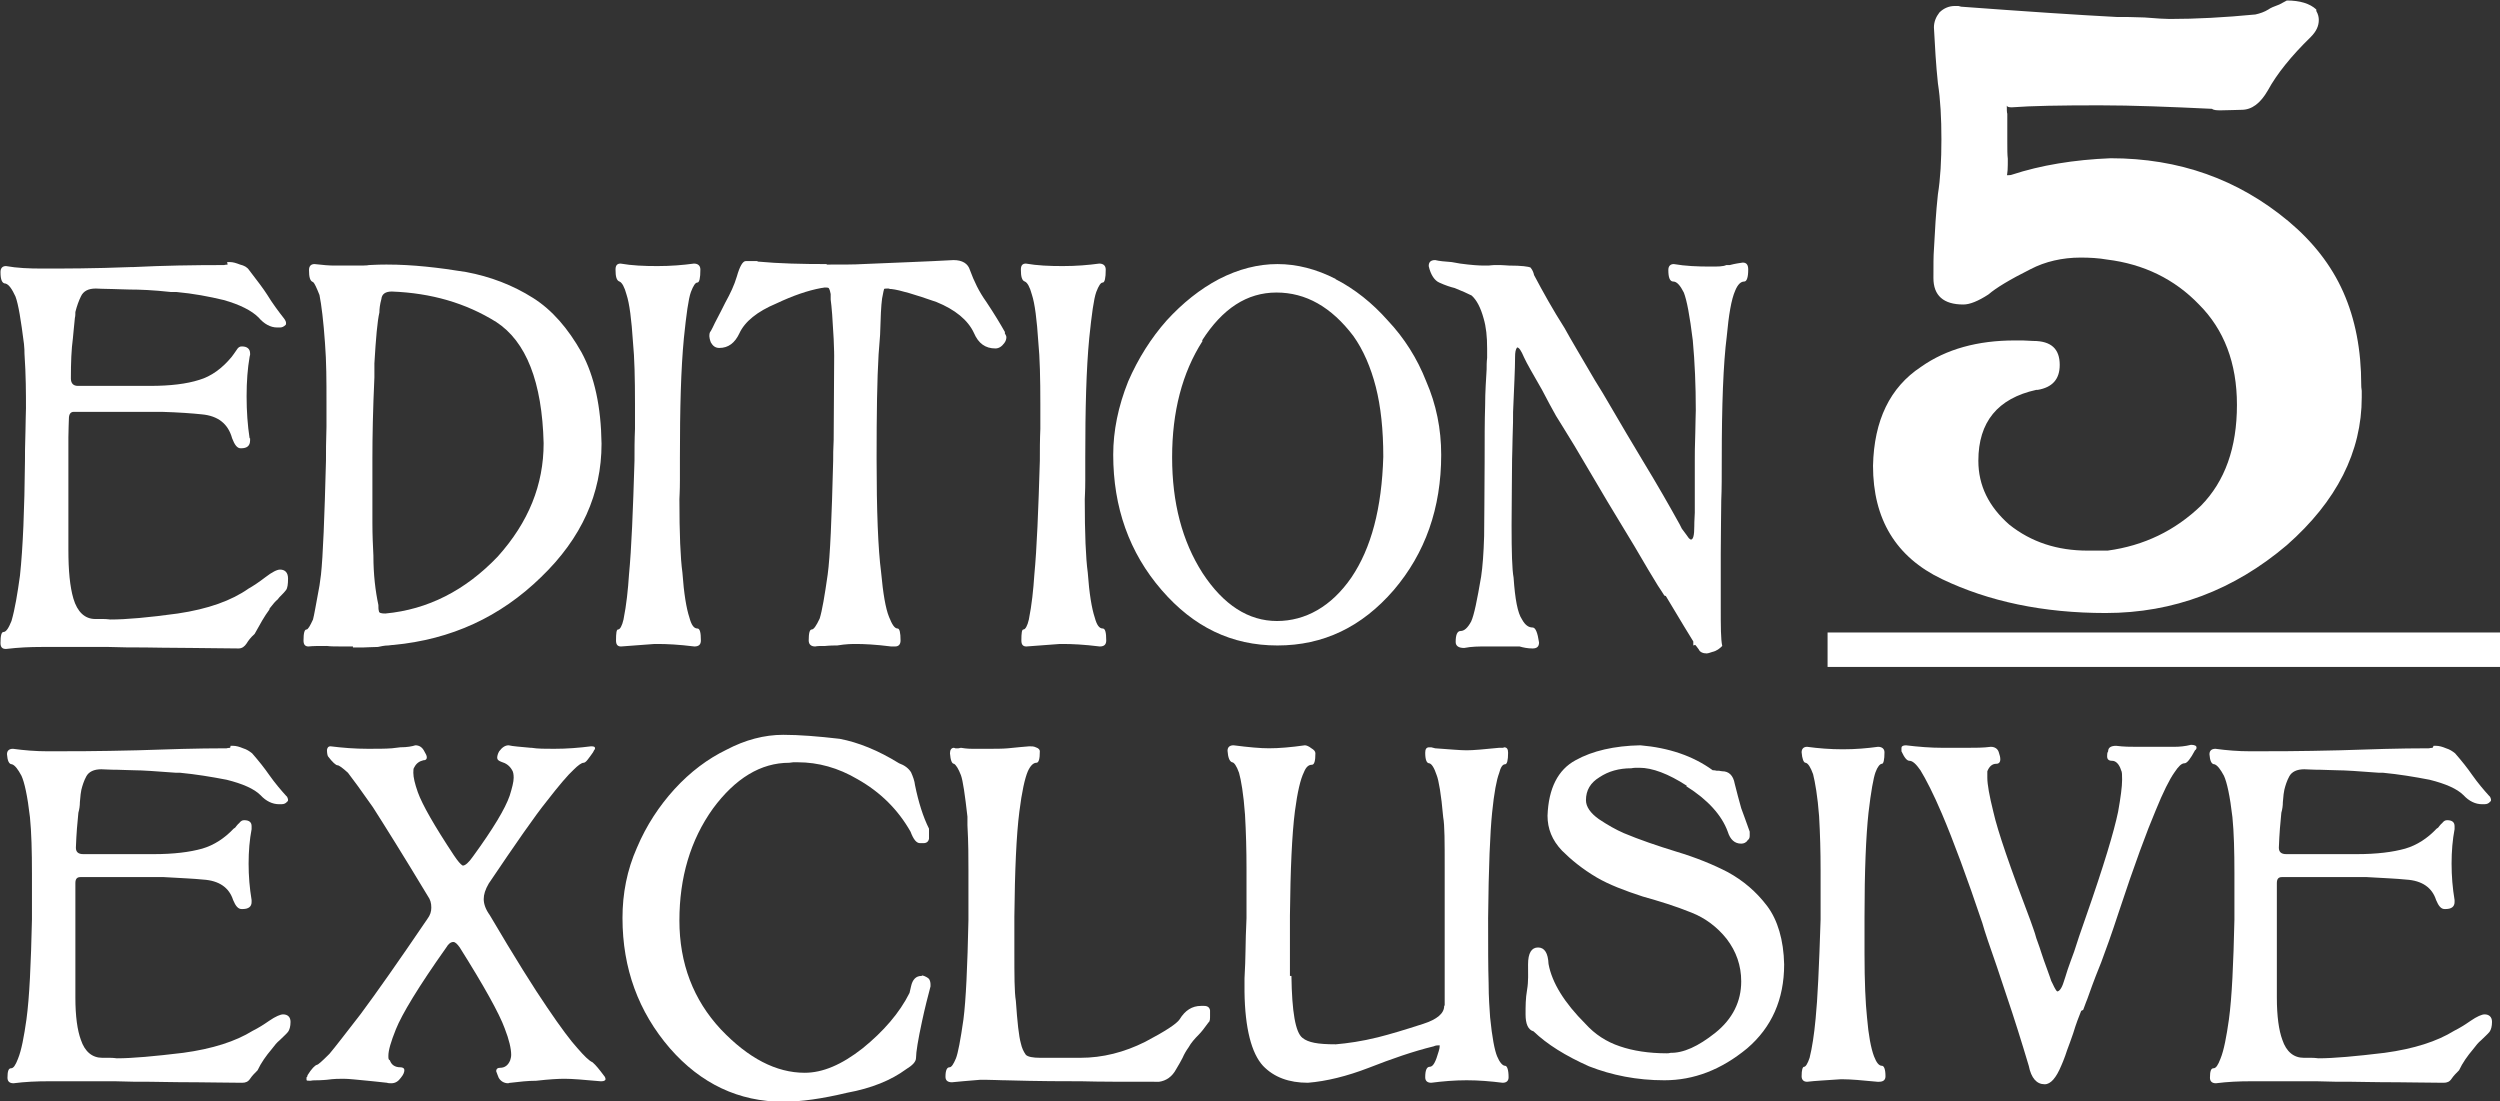
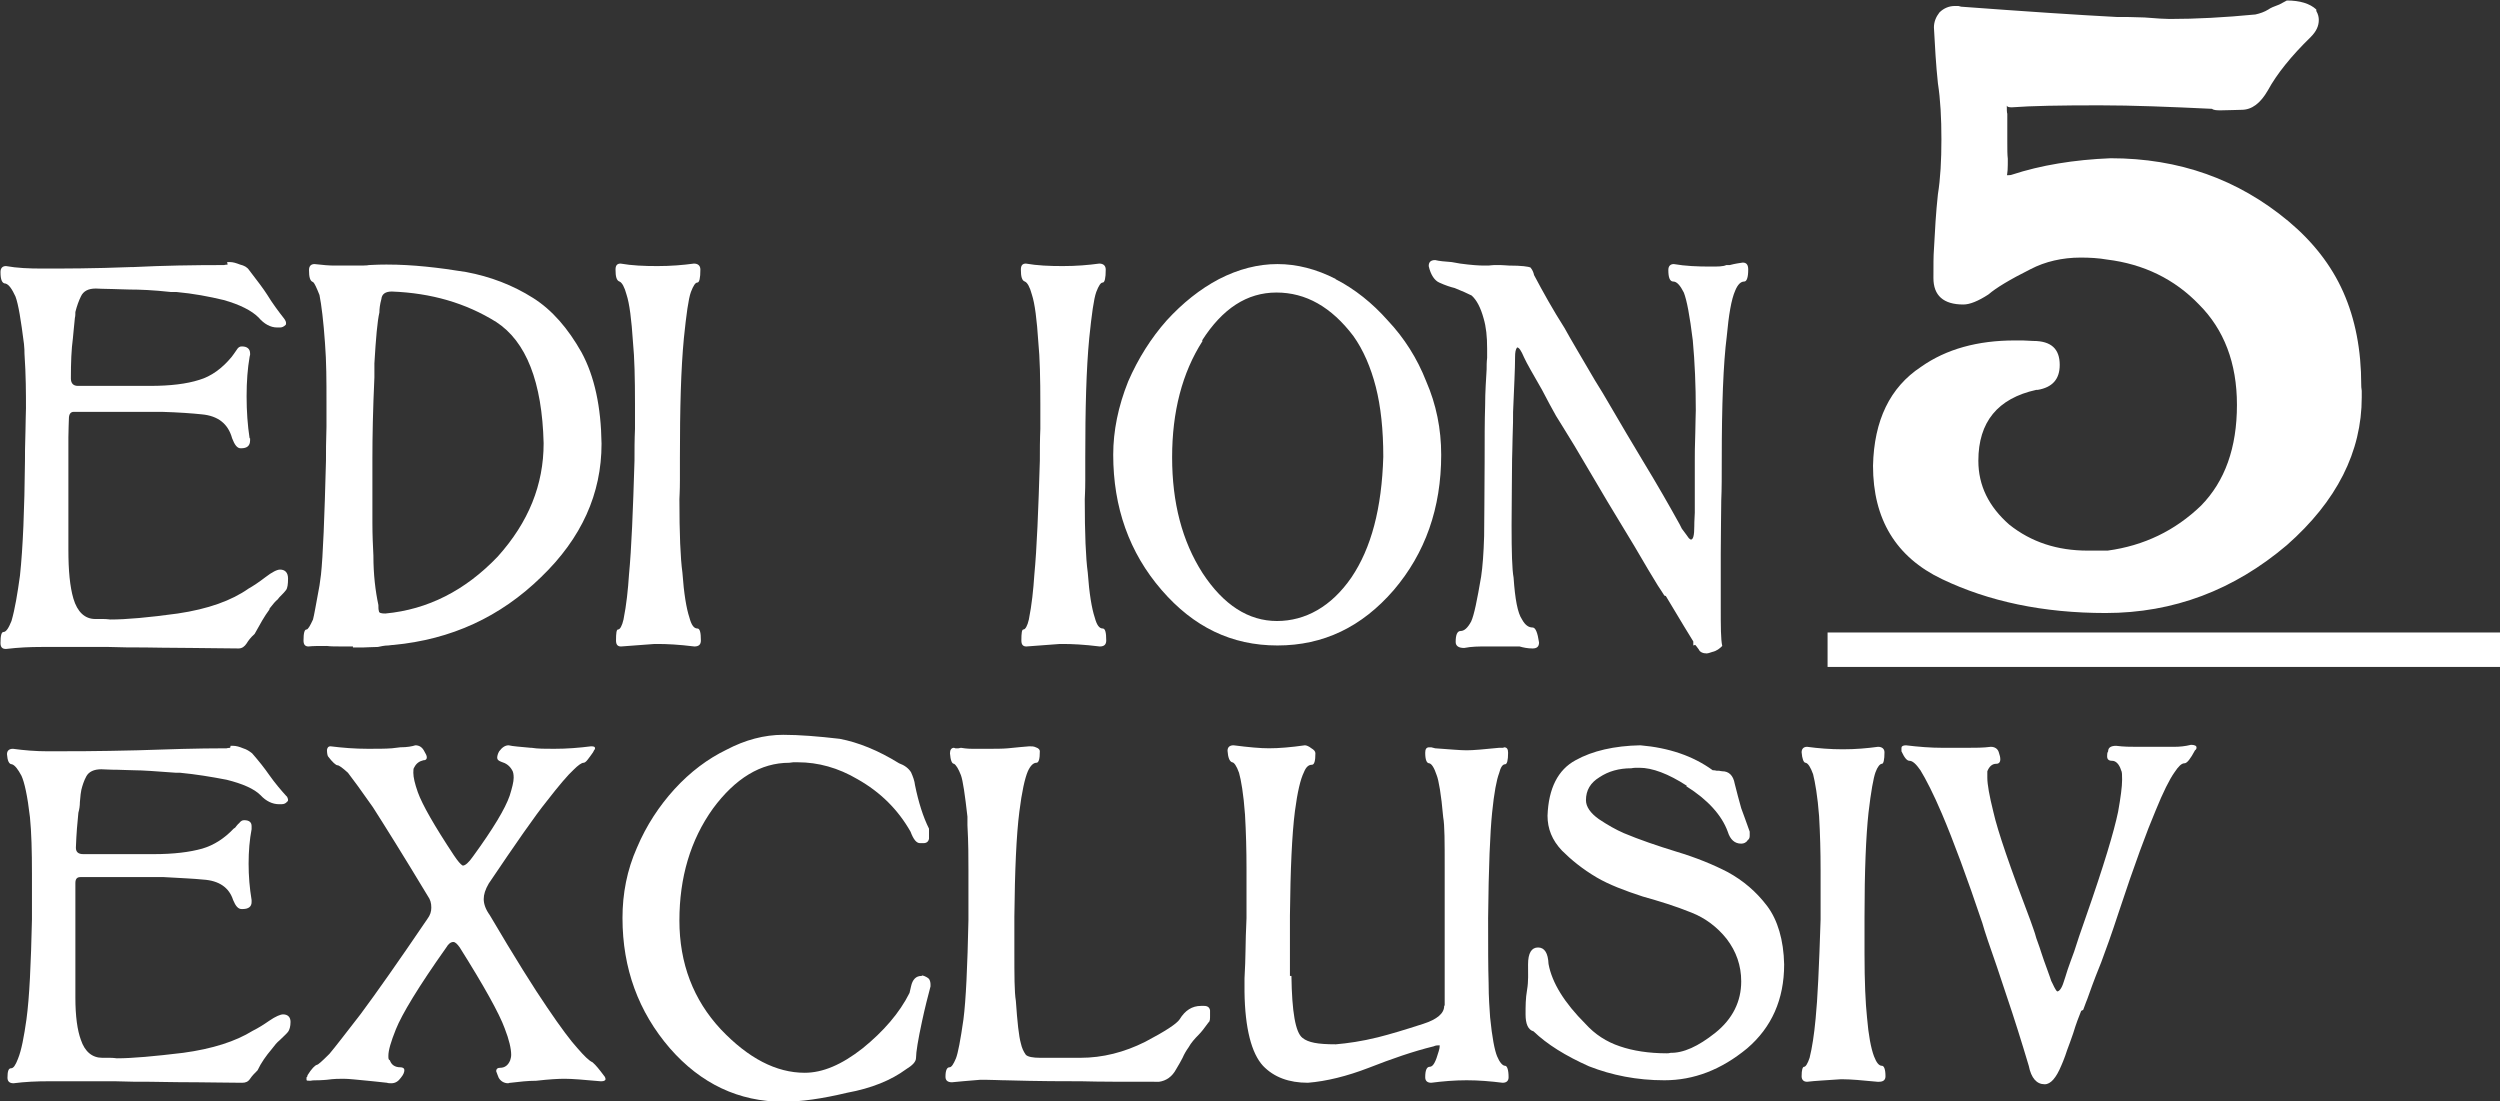
<svg xmlns="http://www.w3.org/2000/svg" id="Layer_1" data-name="Layer 1" viewBox="0 0 50.08 22.06">
  <rect x="0" y="0" width="50.08" height="22.06" fill="#333333" stroke="none" />
  <defs>
    <style>      .cls-1 {        fill: #fff;      }    </style>
  </defs>
  <g>
    <path class="cls-1" d="M4.55,5.25h.06c.06,0,.12,.02,.2,.05,.08,.02,.14,.05,.18,.11,.17,.22,.29,.38,.36,.49,.11,.18,.23,.34,.34,.48,.03,.04,.04,.07,.04,.09,0,.02,0,.03-.01,.04-.04,.04-.08,.05-.11,.05h-.06c-.13,0-.26-.07-.37-.2-.14-.14-.38-.26-.7-.35-.29-.07-.61-.13-.94-.16h-.11c-.36-.04-.64-.05-.83-.05-.12,0-.24-.01-.34-.01-.17,0-.29-.01-.34-.01-.15,0-.25,.05-.3,.16-.04,.08-.08,.19-.11,.31,0,.04,0,.08-.01,.12-.02,.18-.03,.32-.04,.41-.03,.22-.04,.48-.04,.8,0,.1,.05,.15,.14,.15h1.45c.4,0,.73-.04,.98-.12,.24-.07,.46-.23,.65-.46,.03-.04,.06-.08,.1-.14,.03-.05,.06-.07,.1-.07h.01c.1,0,.16,.05,.16,.14v.03s-.01,.03-.01,.04c-.04,.23-.06,.49-.06,.79s.02,.58,.06,.84h.01v.04c0,.11-.06,.16-.18,.16h-.01c-.07,0-.12-.07-.17-.2-.08-.29-.28-.45-.61-.48-.19-.02-.46-.04-.8-.05H1.48c-.07,0-.1,.05-.1,.14,0,.07-.01,.19-.01,.37v2.25c0,.42,.03,.74,.1,.98,.08,.27,.23,.41,.44,.41h.16c.08,0,.12,.01,.14,.01,.32,0,.77-.04,1.35-.12,.61-.09,1.08-.26,1.42-.5,.09-.05,.21-.13,.34-.23,.13-.1,.23-.15,.29-.15,.1,0,.16,.06,.16,.18,0,.11-.01,.19-.04,.23-.03,.04-.06,.07-.08,.09-.04,.04-.07,.07-.09,.1-.04,.03-.09,.09-.16,.18,0,0,0,.02-.01,.03-.09,.12-.18,.28-.29,.48-.08,.07-.13,.14-.16,.19-.04,.06-.09,.1-.16,.1-.34,0-.65-.01-.94-.01-.47,0-.79-.01-.94-.01-.23,0-.47,0-.73-.01H.83c-.23,0-.46,.01-.71,.04-.08,0-.11-.04-.11-.12,0-.15,.02-.22,.06-.22,.05,0,.1-.07,.16-.22,.07-.24,.12-.55,.17-.91,.06-.56,.09-1.33,.1-2.29,0-.12,0-.32,.01-.6,0-.2,.01-.35,.01-.46,0-.29,0-.66-.03-1.1,0-.04,0-.1-.01-.19-.06-.47-.11-.79-.17-.95-.07-.15-.13-.24-.2-.26-.07,0-.1-.08-.1-.23,0-.08,.04-.12,.11-.12,.22,.04,.46,.05,.73,.05,.43,0,1.02,0,1.78-.03h.04c.6-.03,1.2-.04,1.82-.04,0,0,.03-.01,.07-.01Z" />
    <path class="cls-1" d="M7.07,12.95h-.19c-.15,0-.26,0-.33-.01-.17,0-.29,0-.37,.01-.07,0-.1-.04-.1-.12,0-.15,.02-.22,.06-.22,.03,0,.07-.07,.13-.2,.02-.07,.06-.3,.13-.68l.03-.22c.04-.37,.07-1.13,.1-2.28,0-.17,0-.4,.01-.68v-.5c0-.41,0-.8-.03-1.18-.03-.43-.07-.76-.11-.96-.06-.15-.1-.24-.13-.26-.06-.02-.08-.1-.08-.24,0-.08,.04-.12,.11-.12,.17,.02,.3,.03,.4,.03h.38c.17,0,.28,0,.31-.01,.04,0,.15-.01,.33-.01h.04c.5,0,1.03,.06,1.58,.15,.48,.09,.93,.26,1.34,.52,.38,.24,.7,.61,.97,1.09,.26,.48,.39,1.09,.4,1.83,0,1-.4,1.89-1.21,2.67-.82,.8-1.8,1.25-2.96,1.36,0,0-.04,0-.1,.01-.08,0-.16,.02-.21,.03-.12,0-.22,.01-.29,.01h-.21Zm.43-5.67v.28c-.03,.65-.04,1.19-.04,1.62,0,.62,0,1.06,0,1.3s.01,.45,.02,.65c0,.38,.04,.71,.1,.99,0,.05,0,.09,.01,.12,0,.04,.05,.05,.13,.05,.85-.08,1.6-.46,2.25-1.14,.62-.69,.92-1.44,.92-2.27-.03-1.23-.35-2.04-.95-2.43-.61-.38-1.3-.58-2.09-.61-.13,0-.2,.05-.21,.15-.03,.11-.04,.2-.04,.27-.04,.17-.07,.51-.1,1.02Z" />
    <path class="cls-1" d="M13.17,5.33c.27,0,.51-.02,.73-.05,.08,0,.13,.04,.13,.12,0,.17-.02,.26-.06,.26s-.08,.06-.13,.19c-.05,.14-.09,.44-.14,.92-.06,.62-.08,1.42-.08,2.4v.45c0,.22-.01,.34-.01,.38,0,.69,.02,1.18,.06,1.47,.03,.42,.08,.72,.14,.9,.04,.15,.09,.22,.16,.22,.05,0,.07,.08,.07,.24,0,.08-.04,.12-.13,.12-.32-.04-.56-.05-.73-.05h-.07c-.29,.02-.52,.04-.67,.05-.07,0-.1-.04-.1-.12,0-.15,.01-.22,.04-.22,.04,0,.08-.07,.11-.2,.06-.3,.09-.6,.11-.9,.05-.52,.08-1.28,.11-2.28,0-.21,0-.42,.01-.64v-.49c0-.52-.01-.94-.04-1.24-.03-.46-.07-.78-.13-.96-.04-.15-.09-.24-.14-.26-.06-.02-.08-.1-.08-.24,0-.08,.03-.12,.1-.12,.23,.04,.47,.05,.74,.05Z" />
-     <path class="cls-1" d="M16.56,5.3c.32,0,.56,0,.72-.01,.68-.03,1.29-.05,1.82-.08,.18,0,.29,.07,.33,.2,.08,.22,.18,.43,.33,.64,.16,.24,.28,.44,.37,.6v.03s.03,.05,.03,.07c0,.04-.01,.08-.04,.12-.05,.07-.11,.11-.18,.11-.2,0-.34-.1-.43-.31-.12-.26-.38-.47-.75-.62-.43-.15-.73-.24-.9-.26-.02,0-.04,0-.06-.01h-.03s-.06,0-.06,.01c0,0-.02,.07-.04,.19-.02,.14-.03,.38-.04,.73l-.03,.39c-.03,.5-.04,1.19-.04,2.08,0,1.06,.03,1.82,.09,2.28,.04,.43,.09,.73,.16,.9,.06,.15,.11,.23,.17,.23,.04,0,.06,.08,.06,.24,0,.08-.04,.12-.11,.12h-.08c-.31-.04-.55-.05-.7-.05-.08,0-.2,0-.38,.03h-.04s-.11,0-.2,.01c-.09,0-.16,0-.2,.01-.08,0-.13-.04-.13-.12,0-.15,.02-.22,.06-.22s.09-.07,.16-.22c.05-.16,.1-.46,.16-.88,.05-.36,.08-1.12,.11-2.28,0-.1,0-.24,.01-.42,0-.52,.01-1.09,.01-1.68,0,0,0-.12-.01-.34-.02-.39-.04-.65-.06-.79v-.11c-.01-.05-.02-.09-.03-.1,0-.02-.02-.03-.06-.03h-.04s-.04,.01-.06,.01c-.27,.05-.56,.15-.9,.31-.38,.16-.63,.36-.74,.6-.09,.19-.22,.29-.4,.29-.08,0-.13-.04-.17-.11-.02-.05-.03-.1-.03-.12,0-.04,0-.08,.03-.11,.02-.04,.05-.09,.08-.16,.09-.17,.16-.31,.21-.41,.1-.18,.18-.35,.23-.52,.06-.21,.12-.31,.18-.31h.23s.01,.01,.01,.01c.43,.04,.89,.05,1.38,.05Z" />
    <path class="cls-1" d="M21.29,5.33c.27,0,.51-.02,.73-.05,.08,0,.13,.04,.13,.12,0,.17-.02,.26-.06,.26s-.08,.06-.13,.19c-.05,.14-.09,.44-.14,.92-.06,.62-.08,1.42-.08,2.4v.45c0,.22-.01,.34-.01,.38,0,.69,.02,1.18,.06,1.47,.03,.42,.08,.72,.14,.9,.04,.15,.09,.22,.16,.22,.05,0,.07,.08,.07,.24,0,.08-.04,.12-.13,.12-.32-.04-.56-.05-.73-.05h-.07c-.29,.02-.52,.04-.67,.05-.07,0-.1-.04-.1-.12,0-.15,.01-.22,.04-.22,.04,0,.08-.07,.11-.2,.06-.3,.09-.6,.11-.9,.05-.52,.08-1.28,.11-2.28,0-.21,0-.42,.01-.64v-.49c0-.52-.01-.94-.04-1.24-.03-.46-.07-.78-.13-.96-.04-.15-.09-.24-.14-.26-.06-.02-.08-.1-.08-.24,0-.08,.03-.12,.1-.12,.23,.04,.47,.05,.74,.05Z" />
    <path class="cls-1" d="M26.75,5.59c.39,.2,.74,.48,1.05,.83,.33,.35,.59,.76,.77,1.22,.2,.46,.3,.95,.3,1.47,0,1.07-.32,1.97-.95,2.71-.64,.74-1.41,1.11-2.33,1.11s-1.68-.37-2.32-1.11c-.65-.75-.97-1.66-.97-2.71,0-.48,.1-.97,.3-1.47,.2-.46,.46-.87,.77-1.22,.32-.35,.67-.63,1.05-.83,.39-.2,.78-.3,1.17-.3s.78,.1,1.17,.3Zm-2.66,1.24c-.41,.64-.61,1.42-.61,2.33s.2,1.68,.61,2.32c.42,.64,.92,.96,1.49,.96s1.09-.29,1.49-.87c.4-.59,.61-1.39,.64-2.42,0-.54-.05-1.01-.15-1.4-.1-.39-.25-.74-.45-1.02-.44-.58-.95-.87-1.54-.87s-1.08,.32-1.49,.96Z" />
    <path class="cls-1" d="M33.34,11.93c-.04-.06-.08-.13-.13-.2-.1-.16-.26-.43-.47-.79-.27-.44-.45-.75-.55-.91-.12-.21-.34-.57-.65-1.1-.21-.34-.33-.54-.37-.6-.08-.14-.17-.31-.28-.52-.19-.33-.31-.54-.36-.65-.06-.14-.1-.2-.14-.2-.03,.04-.04,.1-.04,.19,0,.24-.02,.61-.04,1.1,0,.11,0,.28-.01,.52,0,.17-.01,.32-.01,.43,0,.34-.01,.78-.01,1.32s.01,.89,.04,1.05c.03,.43,.08,.71,.17,.84,.06,.11,.13,.16,.21,.16,.06,0,.1,.1,.13,.3,0,.08-.04,.12-.13,.12-.1,0-.19-.02-.26-.04h-.68c-.13,0-.28,0-.43,.03-.11,0-.17-.04-.17-.12,0-.14,.03-.22,.1-.22s.14-.06,.21-.19c.06-.13,.12-.43,.2-.9,.03-.2,.05-.47,.06-.81,0-.34,.01-.84,.01-1.49,0-.45,0-.83,.01-1.12,0-.29,.02-.54,.03-.73,0-.07,0-.15,.01-.23v-.19c0-.24-.02-.43-.07-.6-.06-.22-.14-.37-.24-.46-.08-.04-.19-.09-.34-.15-.08-.02-.18-.05-.31-.11-.09-.04-.17-.15-.21-.33,0-.08,.04-.12,.13-.12,.08,.02,.19,.03,.33,.04l.17,.03c.22,.03,.38,.04,.48,.04h.09s.08-.01,.11-.01h.13c.07,0,.12,.01,.17,.01,.25,0,.39,.02,.43,.04,.04,.05,.06,.1,.07,.15,.18,.34,.38,.7,.61,1.06,.12,.22,.33,.57,.61,1.05l.16,.26c.36,.62,.63,1.07,.81,1.37,.28,.46,.52,.88,.73,1.26l.04,.08c.07,.09,.11,.15,.14,.19,0,0,.02,.02,.04,.03,.05,0,.07-.09,.07-.27,0-.02,0-.11,.01-.27v-1.03c0-.12,0-.31,.01-.57,0-.19,.01-.34,.01-.45,0-.5-.02-.96-.06-1.4-.06-.49-.12-.81-.18-.96-.07-.14-.14-.22-.21-.22-.07,0-.1-.08-.1-.23,0-.08,.04-.12,.11-.12,.23,.04,.47,.05,.74,.05,.14,0,.25,0,.31-.03h.07c.11-.03,.2-.04,.26-.05,.08,0,.11,.05,.11,.14,0,.16-.03,.24-.08,.24-.07,0-.13,.06-.18,.18-.08,.18-.13,.49-.17,.92-.07,.55-.1,1.38-.1,2.47,0,.32,0,.59-.01,.81,0,.24-.01,.59-.01,1.07v1.06c0,.4,0,.66,.03,.79-.05,.05-.11,.1-.2,.12-.06,.02-.09,.03-.11,.03-.08,0-.14-.03-.16-.08l-.03-.04s-.02-.03-.04-.05h-.01s-.02,.01-.03,.01v-.08c-.07-.11-.25-.41-.55-.91Z" />
  </g>
  <g>
    <path class="cls-1" d="M4.62,14.94h.05c.06,0,.13,.02,.2,.05,.07,.02,.13,.06,.18,.1,.14,.16,.25,.3,.34,.43,.12,.17,.24,.31,.34,.42l.02,.02s.02,.04,.02,.06,0,.03-.02,.04c-.02,.03-.06,.05-.11,.05h-.05c-.13,0-.26-.06-.37-.18-.13-.13-.36-.23-.68-.31-.31-.06-.62-.11-.93-.14h-.08c-.4-.03-.68-.05-.84-.05-.12,0-.23-.01-.33-.01-.17,0-.28-.01-.33-.01-.15,0-.25,.05-.3,.14s-.08,.19-.1,.27c-.01,.04-.02,.12-.03,.25,0,.07-.01,.14-.03,.21-.02,.19-.04,.42-.05,.7,0,.09,.05,.13,.15,.13h1.41c.4,0,.72-.04,.97-.11,.24-.07,.45-.21,.63-.4l.03-.02s.06-.08,.08-.09c.03-.04,.06-.06,.1-.06h0c.1,0,.15,.04,.15,.12v.02s0,.03,0,.04c-.04,.21-.06,.44-.06,.69s.02,.49,.06,.73h0v.04c0,.09-.06,.14-.18,.14h-.02c-.07,0-.12-.06-.17-.18-.08-.25-.28-.39-.6-.41-.19-.02-.45-.03-.79-.05H1.61c-.07,0-.1,.04-.1,.12,0,.06,0,.17,0,.32,0,.08,0,.2,0,.37v1.6c0,.38,.04,.66,.11,.85,.08,.24,.23,.36,.43,.36h.15c.08,0,.13,.01,.14,.01,.31,0,.75-.04,1.33-.11,.59-.08,1.05-.23,1.39-.44,.12-.06,.23-.13,.33-.2,.13-.09,.23-.13,.28-.13,.09,0,.15,.05,.15,.15,0,.09-.02,.16-.05,.2-.04,.05-.1,.1-.17,.17-.05,.04-.1,.1-.16,.18-.11,.13-.21,.27-.28,.42-.06,.06-.11,.11-.15,.17s-.09,.08-.16,.08c-.33,0-.64-.01-.92-.01-.47,0-.78-.01-.92-.01-.22,0-.45,0-.7-.01H.97c-.23,0-.47,.01-.7,.04-.08,0-.12-.04-.12-.11,0-.13,.02-.19,.07-.19s.09-.06,.14-.19c.07-.17,.12-.44,.17-.79,.06-.44,.09-1.11,.11-2,0-.1,0-.28,0-.52,0-.17,0-.31,0-.4,0-.45-.01-.83-.04-1.13-.05-.43-.11-.7-.17-.83-.07-.13-.13-.21-.19-.23-.06,0-.09-.07-.1-.2,0-.07,.04-.11,.12-.11,.22,.03,.45,.05,.71,.05,.4,0,.99,0,1.78-.02,.6-.02,1.19-.04,1.79-.04,0,0,.03-.01,.07-.01Z" />
    <path class="cls-1" d="M10.65,14.98c.12,.02,.27,.02,.45,.02,.26,0,.5-.02,.74-.05,.06,0,.08,.01,.08,.04,0,0,0,.02-.02,.04l-.02,.04c-.04,.06-.08,.11-.11,.15s-.06,.06-.08,.06c-.04,0-.11,.05-.2,.14-.11,.1-.29,.31-.53,.62-.25,.31-.63,.86-1.17,1.66-.07,.12-.1,.22-.1,.31,0,.1,.04,.21,.12,.32,.5,.85,.89,1.47,1.15,1.85,.27,.4,.48,.68,.61,.82,.13,.15,.23,.25,.3,.28,.07,.06,.14,.15,.23,.27,.02,.02,.03,.05,.03,.07s-.03,.04-.08,.04h-.02c-.33-.03-.57-.05-.72-.05-.12,0-.31,.01-.57,.04-.17,0-.34,.02-.51,.04-.03,0-.04,.01-.05,.01-.08,0-.15-.04-.19-.11l-.02-.05s-.03-.08-.03-.08c0-.05,.03-.07,.08-.07,.09,0,.16-.05,.2-.15,.01-.03,.02-.07,.02-.11,0-.12-.04-.3-.13-.53-.11-.3-.41-.84-.9-1.62-.05-.07-.09-.11-.13-.11-.05,0-.1,.04-.14,.11-.56,.79-.89,1.34-1.01,1.64-.1,.25-.15,.42-.15,.53,0,.05,0,.08,.03,.09,.03,.09,.1,.14,.21,.14,.05,0,.08,.02,.08,.06s-.02,.09-.07,.15c-.05,.07-.11,.11-.19,.11-.03,0-.06,0-.09-.01-.17-.02-.29-.03-.38-.04-.22-.02-.38-.04-.49-.04-.08,0-.19,0-.33,.02-.03,0-.09,.01-.16,.01s-.13,0-.17,.01c-.06,0-.08,0-.08-.02,0,0,0-.02,0-.05,.01,0,.02-.02,.02-.04,.08-.13,.15-.2,.19-.21,.02,0,.1-.07,.23-.2l.02-.02c.11-.13,.31-.39,.62-.79,.32-.43,.77-1.07,1.34-1.91,.06-.08,.08-.15,.08-.23,0-.09-.02-.16-.07-.23-.5-.83-.87-1.42-1.1-1.78-.23-.33-.4-.56-.5-.69-.11-.1-.18-.15-.21-.15s-.1-.06-.19-.18c-.01-.02-.02-.06-.02-.13,.01-.05,.03-.07,.07-.07,.24,.03,.49,.05,.75,.05,.19,0,.35,0,.48-.01l.17-.02c.14,0,.24-.02,.3-.04,.08,0,.14,.04,.18,.12,.03,.05,.05,.09,.05,.12,0,.04-.02,.06-.07,.06-.08,.02-.14,.06-.18,.14-.02,.02-.02,.06-.02,.11,0,.09,.03,.22,.09,.39,.09,.25,.33,.67,.72,1.26,.08,.12,.14,.19,.18,.21,.05,0,.12-.06,.21-.19,.4-.55,.64-.95,.73-1.21,.05-.16,.08-.28,.08-.36,0-.07-.01-.12-.03-.15-.05-.09-.12-.14-.22-.17-.05-.02-.08-.04-.08-.08,0-.03,.01-.08,.04-.13,.06-.08,.12-.12,.19-.12,.08,.02,.23,.03,.44,.05Z" />
    <path class="cls-1" d="M18.48,19.54s.08,.02,.13,.07c.02,.03,.03,.07,.03,.11h0s0,.04,0,.04c-.05,.19-.11,.42-.17,.7-.08,.37-.12,.62-.12,.73,0,.08-.07,.15-.2,.23-.3,.22-.69,.38-1.18,.47-.5,.12-.93,.18-1.28,.18-.89,0-1.65-.36-2.27-1.07-.63-.73-.95-1.6-.95-2.61,0-.49,.09-.96,.29-1.41,.19-.45,.45-.84,.75-1.17,.32-.35,.67-.61,1.04-.79,.38-.2,.76-.3,1.14-.3,.32,0,.7,.03,1.13,.08,.37,.07,.77,.23,1.19,.49,.11,.04,.19,.1,.24,.18,.04,.09,.07,.17,.08,.26,.07,.34,.16,.63,.28,.87,0,.02,0,.04,0,.06,0,.05,0,.09,0,.14-.01,.06-.05,.09-.11,.09h-.07c-.07,0-.13-.07-.19-.23-.25-.44-.6-.79-1.06-1.05-.39-.23-.79-.34-1.2-.34h-.09s-.07,.01-.08,.01c-.57,0-1.08,.31-1.53,.92-.45,.63-.67,1.38-.67,2.24s.28,1.59,.83,2.18c.55,.58,1.11,.87,1.68,.87,.36,0,.74-.16,1.16-.49,.42-.34,.74-.71,.94-1.11l.03-.13c.03-.14,.1-.21,.21-.21h0Z" />
    <path class="cls-1" d="M19.25,14.98c.12,.02,.2,.02,.23,.02h.28c.17,0,.32,0,.43-.01,.18-.02,.32-.03,.43-.04,.05,0,.09,0,.13,.02,.06,.02,.08,.05,.08,.08,0,.15-.02,.23-.07,.23-.06,0-.12,.06-.17,.17-.06,.14-.12,.41-.17,.81-.06,.47-.09,1.17-.1,2.1v.37c0,.18,0,.28,0,.31,0,.5,0,.83,.03,1.01,.03,.43,.06,.71,.1,.85,.02,.09,.05,.16,.1,.23,.04,.04,.14,.06,.29,.06h.8c.45,0,.88-.11,1.3-.32,.4-.21,.63-.36,.69-.45,.11-.18,.25-.27,.43-.27h.06c.07,0,.11,.03,.12,.09,0,0,0,.02,0,.05v.05c0,.07,0,.12-.03,.14-.08,.11-.14,.19-.2,.25-.08,.08-.15,.16-.2,.25-.05,.07-.09,.14-.12,.21-.03,.06-.07,.13-.13,.23-.08,.15-.2,.23-.34,.25-.69,0-1.21,0-1.55-.01-.32,0-.84,0-1.54-.02h-.03c-.09,0-.21-.01-.37-.01h-.09c-.27,.02-.46,.04-.57,.05-.09,0-.13-.04-.13-.11,0-.13,.03-.19,.08-.19,.04,0,.08-.06,.13-.18,.04-.1,.09-.36,.15-.78,.05-.39,.08-1.05,.1-1.99,0-.12,0-.3,0-.56,0-.18,0-.32,0-.43,0-.25,0-.55-.02-.91v-.17c-.05-.44-.09-.72-.13-.83-.05-.13-.1-.21-.14-.23-.04,0-.07-.07-.08-.21,0-.07,.03-.11,.08-.11,.01,0,.02,.01,.03,.01h.06Z" />
    <path class="cls-1" d="M28.94,20.14c0-.3,0-.55,0-.73,0-.23,0-.45,0-.68v-.31c0-.15,0-.35,0-.59v-.45c0-.51,0-.85-.03-1.01-.04-.46-.09-.74-.13-.84-.05-.15-.1-.23-.15-.24-.05,0-.08-.07-.08-.21,0-.07,.02-.11,.08-.11h.04s.08,.02,.08,.02c.29,.02,.5,.04,.63,.04s.35-.02,.65-.05h.07s.02,0,.03-.01c.06,0,.08,.04,.08,.11,0,.15-.02,.23-.06,.23-.05,0-.09,.06-.12,.18-.05,.13-.1,.39-.14,.79-.04,.39-.07,1.09-.08,2.11,0,.57,0,1,.01,1.3,0,.3,.02,.53,.03,.69,.04,.4,.09,.66,.14,.78s.11,.19,.16,.19c.04,0,.07,.08,.07,.23,0,.07-.04,.11-.12,.11-.24-.03-.48-.05-.72-.05s-.48,.02-.71,.05c-.08,0-.12-.04-.12-.11,0-.14,.03-.21,.09-.21,.07,0,.12-.1,.18-.31,.01-.03,.02-.07,.02-.12-.04,0-.08,0-.12,.02-.41,.1-.84,.25-1.3,.43-.44,.17-.85,.27-1.22,.3-.38,0-.68-.11-.9-.34-.23-.25-.36-.75-.37-1.48v-.27h0c.01-.22,.02-.4,.02-.55,0-.18,.01-.4,.02-.66,0-.12,0-.3,0-.56,0-.18,0-.32,0-.42,0-.38-.01-.74-.03-1.09-.03-.42-.08-.7-.12-.84-.05-.14-.1-.21-.14-.21-.05-.02-.08-.09-.09-.23,0-.07,.04-.11,.12-.11,.31,.04,.54,.06,.71,.06,.2,0,.44-.02,.72-.06,.03,0,.08,.02,.13,.06,.05,.03,.08,.06,.08,.1,0,.15-.02,.23-.07,.23-.07,0-.12,.05-.16,.15-.07,.14-.13,.4-.18,.78-.06,.47-.09,1.17-.1,2.09v1.21h.03c.01,.72,.08,1.13,.22,1.24,.06,.05,.14,.08,.24,.1,.1,.02,.24,.03,.43,.03,.23-.02,.52-.06,.84-.14,.24-.06,.54-.15,.91-.27,.28-.09,.42-.21,.42-.36Z" />
    <path class="cls-1" d="M33.79,15.74c-.37-.24-.69-.36-.95-.36-.07,0-.12,0-.16,.01-.25,0-.46,.06-.64,.18-.18,.11-.27,.26-.27,.46,0,.13,.09,.26,.26,.38,.18,.12,.34,.21,.5,.28,.31,.13,.66,.25,1.05,.37,.4,.12,.74,.26,1.03,.41,.31,.17,.57,.39,.79,.68,.21,.28,.33,.68,.34,1.17,0,.7-.25,1.26-.74,1.68-.52,.43-1.07,.64-1.66,.64-.55,0-1.05-.1-1.51-.28-.47-.21-.84-.44-1.11-.7-.11-.03-.16-.15-.16-.34,0-.16,0-.32,.03-.49s.02-.34,.02-.51c0-.23,.07-.34,.2-.34s.2,.11,.21,.33c.07,.38,.32,.78,.74,1.2,.19,.21,.42,.36,.69,.45,.26,.09,.58,.14,.94,.14,.02,0,.04,0,.08-.01h-.02c.27,.01,.57-.13,.91-.4,.35-.28,.52-.63,.52-1.03,0-.32-.1-.6-.29-.85-.19-.24-.43-.42-.71-.53-.32-.13-.65-.23-.97-.32-.37-.12-.68-.24-.92-.38-.29-.17-.52-.36-.7-.54-.2-.21-.29-.44-.29-.7,.02-.55,.21-.92,.56-1.11,.34-.19,.78-.29,1.3-.3,.57,.05,1.05,.21,1.45,.5,.03,0,.05,0,.08,.01h.05s.04,.01,.06,.01c.13,0,.22,.08,.25,.25,.04,.17,.09,.34,.13,.49,.04,.11,.1,.27,.17,.47,0,0,0,.02,0,.04s0,.03,0,.04c0,.04-.01,.07-.04,.09-.03,.05-.08,.07-.13,.07-.13,0-.22-.08-.27-.24-.12-.33-.4-.64-.83-.91Z" />
    <path class="cls-1" d="M36.91,15.01c.26,0,.49-.02,.71-.05,.08,0,.13,.04,.13,.11,0,.15-.02,.23-.05,.23-.04,0-.09,.06-.13,.17-.04,.11-.09,.38-.14,.81-.05,.46-.08,1.16-.08,2.1v.39c0,.19,0,.3,0,.33,0,.57,.02,1,.05,1.28,.03,.36,.08,.62,.14,.78,.05,.13,.1,.19,.16,.19,.04,0,.07,.07,.07,.21,0,.07-.04,.11-.13,.11h-.03c-.31-.03-.54-.05-.69-.05h-.05c-.28,.02-.51,.03-.67,.05-.07,0-.11-.04-.11-.11,0-.13,.02-.19,.05-.19s.07-.06,.11-.18c.05-.2,.09-.46,.12-.78,.04-.39,.07-1.05,.1-1.99,0-.12,0-.3,0-.56,0-.18,0-.32,0-.43,0-.37-.01-.73-.03-1.08-.03-.4-.08-.68-.12-.84-.05-.14-.1-.22-.15-.23-.04,0-.07-.08-.08-.21,0-.07,.04-.11,.11-.11,.22,.03,.46,.05,.72,.05Z" />
    <path class="cls-1" d="M41.69,20.25c-.04,.1-.1,.25-.16,.45,0,0-.02,.06-.06,.17-.05,.13-.08,.22-.1,.28-.03,.09-.06,.15-.08,.2-.1,.24-.21,.37-.33,.37-.16,0-.27-.12-.32-.37-.14-.47-.29-.95-.45-1.42l-.19-.57c-.14-.4-.24-.69-.29-.87-.31-.92-.58-1.65-.81-2.19-.17-.4-.32-.69-.43-.87-.09-.13-.16-.19-.22-.19-.05,0-.1-.06-.16-.19,0-.02,0-.05,0-.07,0-.03,.03-.05,.09-.05,.25,.03,.49,.05,.74,.05h.48c.17,0,.33,0,.48-.02,.08,0,.14,.04,.16,.11,.02,.06,.03,.1,.03,.14,0,.06-.03,.09-.08,.09-.08,0-.14,.05-.18,.15,0,0,0,.02,0,.04,0,.04,0,.07,0,.09,0,.13,.04,.36,.12,.68,.09,.4,.34,1.12,.74,2.17,.04,.12,.09,.24,.12,.36,.05,.14,.09,.25,.11,.32,.02,.06,.06,.18,.12,.34,.03,.09,.06,.16,.07,.2l.03,.06c.04,.09,.08,.15,.09,.15,.04,0,.09-.06,.13-.19,.02-.05,.04-.13,.08-.25,.04-.11,.08-.23,.13-.36,.05-.16,.13-.4,.24-.71,.35-1,.56-1.7,.64-2.09,.05-.28,.08-.5,.08-.64,0-.09,0-.16-.02-.19-.04-.13-.11-.19-.18-.19-.07,0-.1-.03-.1-.09,0-.04,0-.07,.02-.1,0-.07,.05-.11,.16-.11,.16,.02,.29,.02,.41,.02h.75c.11,0,.22-.01,.34-.04,.07,0,.11,.02,.11,.05,0,.02,0,.04-.03,.06-.09,.17-.16,.26-.21,.26-.06,0-.12,.06-.2,.18-.1,.14-.23,.4-.38,.77-.17,.4-.42,1.07-.74,2.04-.14,.43-.26,.76-.35,1l-.02,.05c-.13,.32-.21,.55-.26,.69,0,0-.03,.07-.08,.21Z" />
-     <path class="cls-1" d="M48.75,14.94h.05c.06,0,.13,.02,.2,.05,.07,.02,.13,.06,.18,.1,.14,.16,.25,.3,.34,.43,.12,.17,.24,.31,.34,.42l.02,.02s.02,.04,.02,.06,0,.03-.02,.04c-.02,.03-.06,.05-.11,.05h-.05c-.13,0-.26-.06-.37-.18-.13-.13-.36-.23-.68-.31-.31-.06-.62-.11-.93-.14h-.08c-.4-.03-.68-.05-.84-.05-.12,0-.23-.01-.33-.01-.17,0-.28-.01-.33-.01-.15,0-.25,.05-.3,.14s-.08,.19-.1,.27c-.01,.04-.02,.12-.03,.25,0,.07-.01,.14-.03,.21-.02,.19-.04,.42-.05,.7,0,.09,.05,.13,.15,.13h1.41c.4,0,.72-.04,.97-.11,.24-.07,.45-.21,.63-.4l.03-.02s.06-.08,.08-.09c.03-.04,.06-.06,.1-.06h0c.1,0,.15,.04,.15,.12v.02s0,.03,0,.04c-.04,.21-.06,.44-.06,.69s.02,.49,.06,.73h0v.04c0,.09-.06,.14-.18,.14h-.02c-.07,0-.12-.06-.17-.18-.08-.25-.28-.39-.6-.41-.19-.02-.45-.03-.79-.05h-1.7c-.07,0-.1,.04-.1,.12,0,.06,0,.17,0,.32,0,.08,0,.2,0,.37v1.6c0,.38,.04,.66,.11,.85,.08,.24,.23,.36,.43,.36h.15c.08,0,.13,.01,.14,.01,.31,0,.75-.04,1.33-.11,.59-.08,1.05-.23,1.39-.44,.12-.06,.23-.13,.33-.2,.13-.09,.23-.13,.28-.13,.09,0,.15,.05,.15,.15,0,.09-.02,.16-.05,.2-.04,.05-.1,.1-.17,.17-.05,.04-.1,.1-.16,.18-.11,.13-.21,.27-.28,.42-.06,.06-.11,.11-.15,.17s-.09,.08-.16,.08c-.33,0-.64-.01-.92-.01-.47,0-.78-.01-.92-.01-.22,0-.45,0-.7-.01h-1.32c-.23,0-.47,.01-.7,.04-.08,0-.12-.04-.12-.11,0-.13,.02-.19,.07-.19s.09-.06,.14-.19c.07-.17,.12-.44,.17-.79,.06-.44,.09-1.11,.11-2,0-.1,0-.28,0-.52,0-.17,0-.31,0-.4,0-.45-.01-.83-.04-1.13-.05-.43-.11-.7-.17-.83-.07-.13-.13-.21-.19-.23-.06,0-.09-.07-.1-.2,0-.07,.04-.11,.12-.11,.22,.03,.45,.05,.71,.05,.4,0,.99,0,1.78-.02,.6-.02,1.19-.04,1.79-.04,0,0,.03-.01,.07-.01Z" />
  </g>
  <path class="cls-1" d="M39.23,.13c1.35,.1,2.4,.17,3.17,.21,.15,0,.33,0,.56,.01,.25,.02,.41,.03,.5,.03,.53,0,1.1-.03,1.72-.09,.09-.02,.18-.05,.26-.1,.04-.03,.11-.06,.22-.1,.06-.03,.11-.06,.15-.08,.26,0,.46,.06,.59,.18v.03c.04,.07,.05,.13,.05,.18,0,.12-.05,.23-.16,.34-.39,.38-.68,.74-.86,1.07-.15,.26-.32,.39-.53,.39-.11,0-.24,.01-.4,.01h-.01c-.08,0-.14,0-.18-.03-.84-.04-1.59-.07-2.25-.07-.78,0-1.37,.01-1.76,.04-.06,0-.1-.01-.1-.04,0,.09,0,.14,.01,.17v.56c0,.15,0,.26,.01,.34,0,.18,0,.3-.03,.37,0-.03,0-.04-.01-.04,.05,0,.1,0,.12-.01,.58-.19,1.24-.3,1.98-.33,1.37,0,2.55,.42,3.56,1.26,.49,.41,.86,.88,1.1,1.42,.24,.54,.36,1.16,.36,1.86,0,.02,0,.06,.01,.12v.13c0,1.09-.5,2.08-1.5,2.96-1.06,.9-2.27,1.36-3.63,1.36-1.25,0-2.34-.23-3.28-.68-.92-.44-1.38-1.2-1.38-2.27,.02-.91,.34-1.57,.96-1.98,.51-.36,1.14-.53,1.88-.53h.16c.07,0,.14,.01,.21,.01,.36,0,.53,.16,.53,.48,0,.29-.15,.45-.44,.5h-.03c-.77,.17-1.16,.64-1.16,1.42,0,.5,.21,.92,.62,1.28,.44,.35,.96,.52,1.57,.52h.4c.73-.1,1.35-.4,1.87-.9,.48-.49,.72-1.16,.72-2.02,0-.84-.26-1.51-.76-2.01-.49-.51-1.11-.81-1.84-.9-.17-.03-.35-.04-.53-.04-.37,0-.71,.08-1,.23-.42,.21-.7,.38-.85,.51-.2,.13-.37,.2-.5,.2-.4,0-.6-.18-.6-.53,0-.26,0-.45,.01-.57,.02-.38,.04-.75,.08-1.11,.05-.31,.07-.68,.07-1.1s-.02-.8-.07-1.12c-.04-.37-.06-.75-.08-1.12,0-.11,.04-.21,.11-.3,.09-.09,.2-.13,.31-.13h.07s.09,.02,.12,.04h-.14v-.03Z" />
  <rect class="cls-1" x="36.61" y="12.67" width="13.47" height=".69" />
</svg>